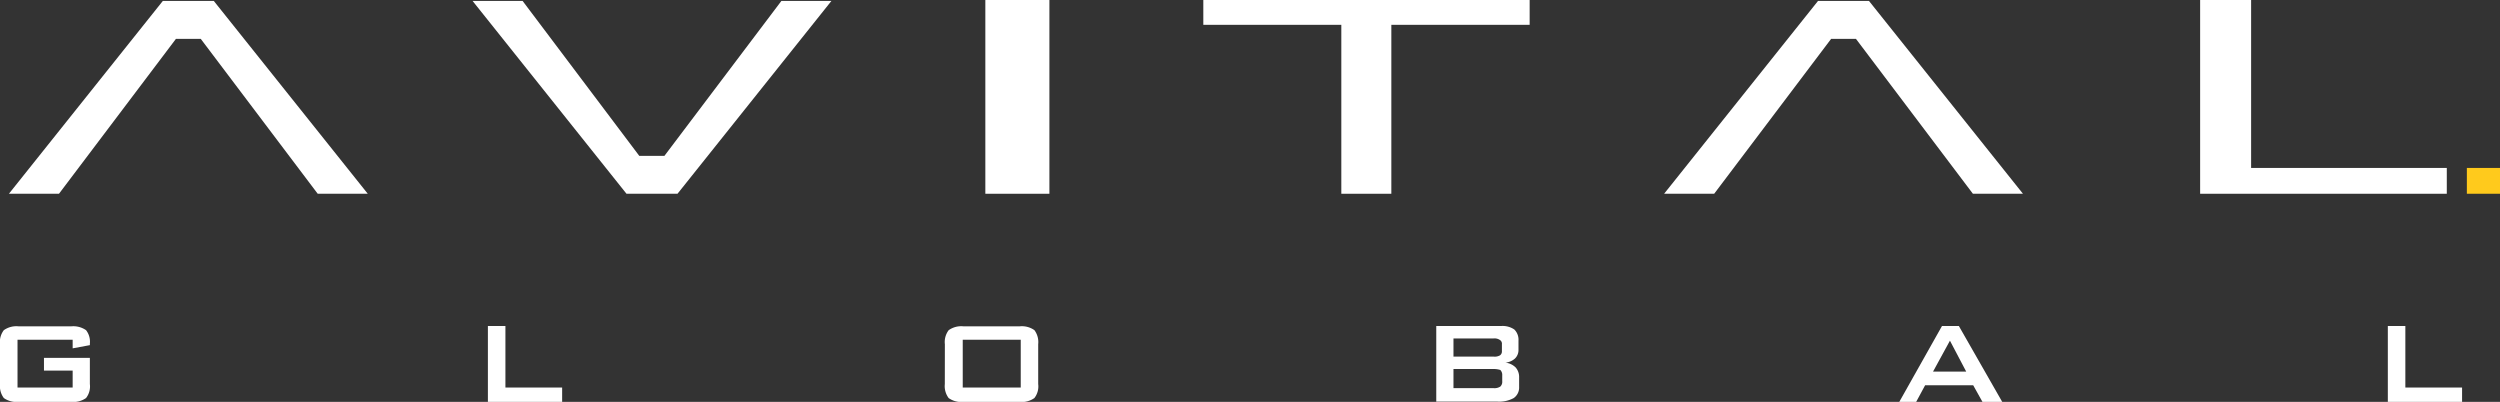
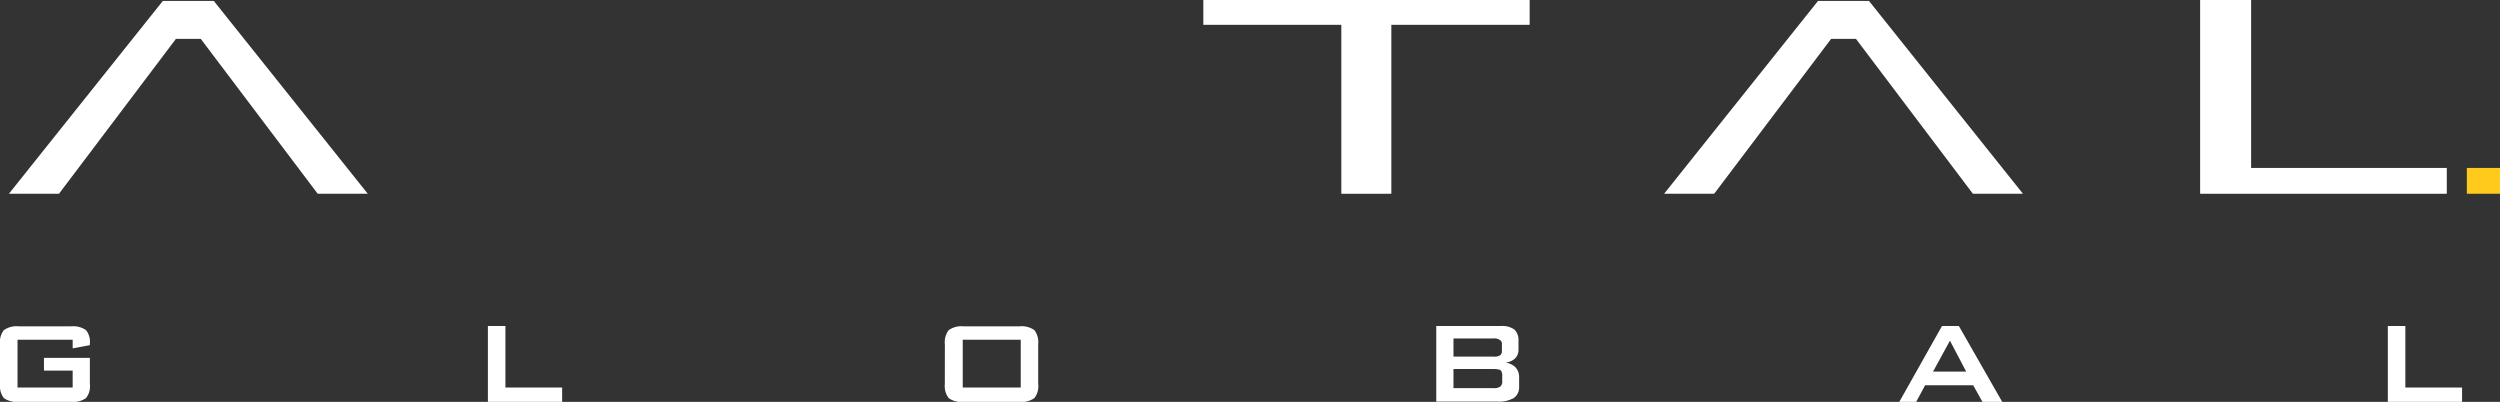
<svg xmlns="http://www.w3.org/2000/svg" width="251.797" height="40.474" viewBox="0 0 251.797 40.474">
  <rect x="0" y="0" width="251.797" height="40.474" fill="#333333" stroke="none" />
  <g id="Group_307" data-name="Group 307" transform="translate(1868 -328)">
    <g id="Avital_Logo-01" data-name="Avital Logo-01" transform="translate(-1868 328)">
      <g id="Group_304" data-name="Group 304" transform="translate(0.899 0)">
        <path id="Path_971" data-name="Path 971" d="M63.041,46.218H58l-11.779-15.6h-2.5l-11.779,15.6H26.9L42.4,26.8h5.135Z" transform="translate(-26.9 -26.704)" fill="#fff" fill-rule="evenodd" />
-         <path id="Path_972" data-name="Path 972" d="M172.4,26.8h5.039l11.747,15.6h2.536L203.5,26.8h5.039l-15.5,19.418H187.9Z" transform="translate(-125.7 -26.704)" fill="#fff" fill-rule="evenodd" />
        <path id="Path_973" data-name="Path 973" d="M582.441,46.218H577.4l-11.779-15.6h-2.5l-11.779,15.6H546.3L561.8,26.8h5.135Z" transform="translate(-379.591 -26.704)" fill="#fff" fill-rule="evenodd" />
-         <path id="Path_974" data-name="Path 974" d="M333.3,26.5h6.451V46.015H333.3Z" transform="translate(-234.956 -26.5)" fill="#fff" fill-rule="evenodd" />
        <path id="Path_975" data-name="Path 975" d="M434.567,29h-13.93V46.015H415.6V29H401.7V26.5h32.867Z" transform="translate(-281.402 -26.5)" fill="#fff" fill-rule="evenodd" />
        <path id="Path_976" data-name="Path 976" d="M739.343,43.415H719.635V26.5H714.5V46.015h24.843Z" transform="translate(-493.804 -26.5)" fill="#fff" fill-rule="evenodd" />
      </g>
      <g id="Group_305" data-name="Group 305" transform="translate(0 32.835)">
        <path id="Path_977" data-name="Path 977" d="M31.418,130.248H25.865v4.814h5.553v-1.7H28.529v-1.284h4.622v2.632a1.9,1.9,0,0,1-.385,1.412,2.188,2.188,0,0,1-1.509.385H25.994a2.188,2.188,0,0,1-1.509-.385,2.01,2.01,0,0,1-.385-1.412V130.7a1.957,1.957,0,0,1,.385-1.412,2.188,2.188,0,0,1,1.509-.385h5.264a2.245,2.245,0,0,1,1.509.385,1.879,1.879,0,0,1,.385,1.348v.16l-1.733.321Z" transform="translate(-24.1 -128.868)" fill="#fff" />
        <path id="Path_978" data-name="Path 978" d="M177.2,136.439V128.8h1.765v6.195h5.713v1.444Z" transform="translate(-128.06 -128.8)" fill="#fff" />
        <path id="Path_979" data-name="Path 979" d="M320.6,130.7a1.957,1.957,0,0,1,.385-1.412,2.188,2.188,0,0,1,1.509-.385h5.617a2.188,2.188,0,0,1,1.509.385A2.01,2.01,0,0,1,330,130.7v4.012a1.9,1.9,0,0,1-.385,1.412,2.188,2.188,0,0,1-1.509.385h-5.617a2.188,2.188,0,0,1-1.509-.385,2.01,2.01,0,0,1-.385-1.412Zm1.8,4.365h5.842v-4.814H322.4Z" transform="translate(-225.434 -128.868)" fill="#fff" />
        <path id="Path_980" data-name="Path 980" d="M474.8,136.439V128.8h6.548a2.08,2.08,0,0,1,1.316.353,1.45,1.45,0,0,1,.417,1.123v.931a1.185,1.185,0,0,1-.353.867,1.672,1.672,0,0,1-.963.417,1.717,1.717,0,0,1,1.027.481,1.446,1.446,0,0,1,.353,1v.963a1.288,1.288,0,0,1-.546,1.123,3.056,3.056,0,0,1-1.7.353h-6.1Zm5.777-6.387h-4.044v1.83h4.044a1.066,1.066,0,0,0,.642-.128.477.477,0,0,0,.193-.417v-.706a.441.441,0,0,0-.193-.417A.969.969,0,0,0,480.577,130.052Zm0,3.081h-4.044v1.926h4.044a1.079,1.079,0,0,0,.674-.16.661.661,0,0,0,.193-.546v-.578a.706.706,0,0,0-.193-.546A2.113,2.113,0,0,0,480.577,133.133Z" transform="translate(-330.141 -128.8)" fill="#fff" />
        <path id="Path_981" data-name="Path 981" d="M620.1,136.439l4.3-7.639h1.7l4.365,7.639h-1.99l-.931-1.669H622.7l-.9,1.669Zm3.4-3.049h3.338l-1.637-3.113Z" transform="translate(-428.805 -128.8)" fill="#fff" />
        <path id="Path_982" data-name="Path 982" d="M773.4,136.439V128.8h1.765v6.195h5.713v1.444Z" transform="translate(-532.901 -128.8)" fill="#fff" />
      </g>
      <rect id="Rectangle_219" data-name="Rectangle 219" width="3.338" height="2.6" transform="translate(248.459 16.915)" fill="#ffca1c" />
    </g>
  </g>
</svg>